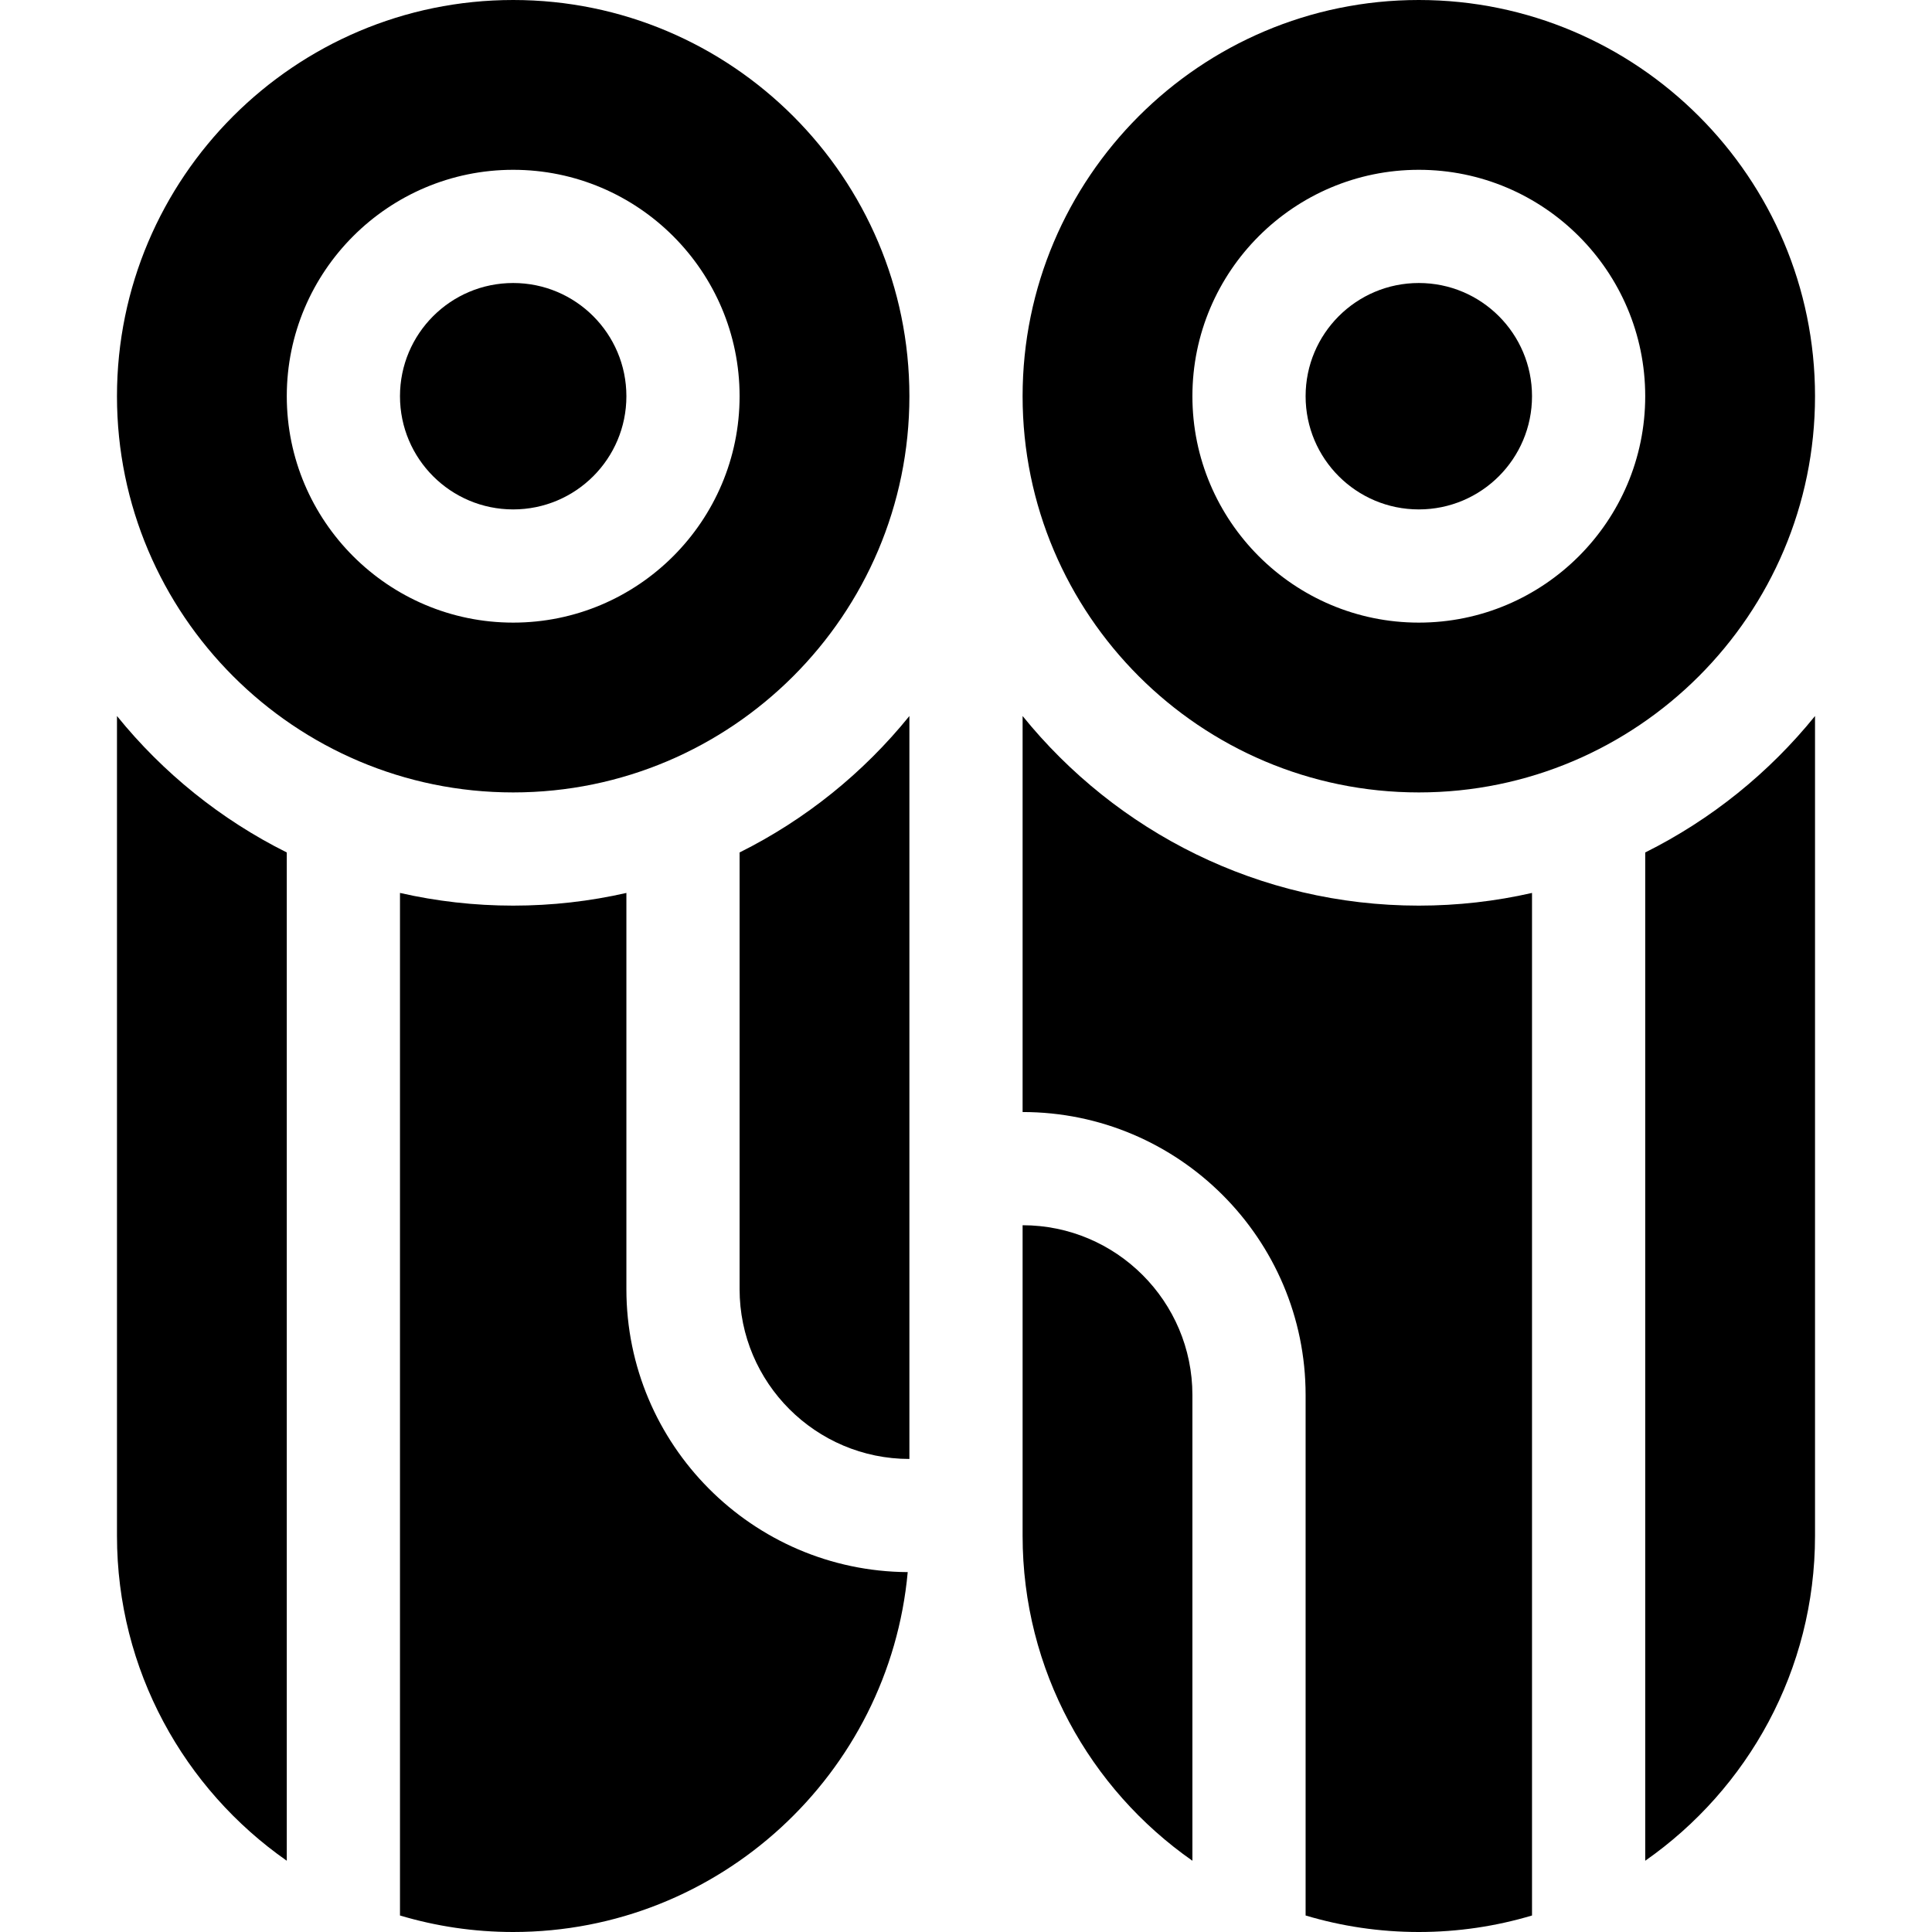
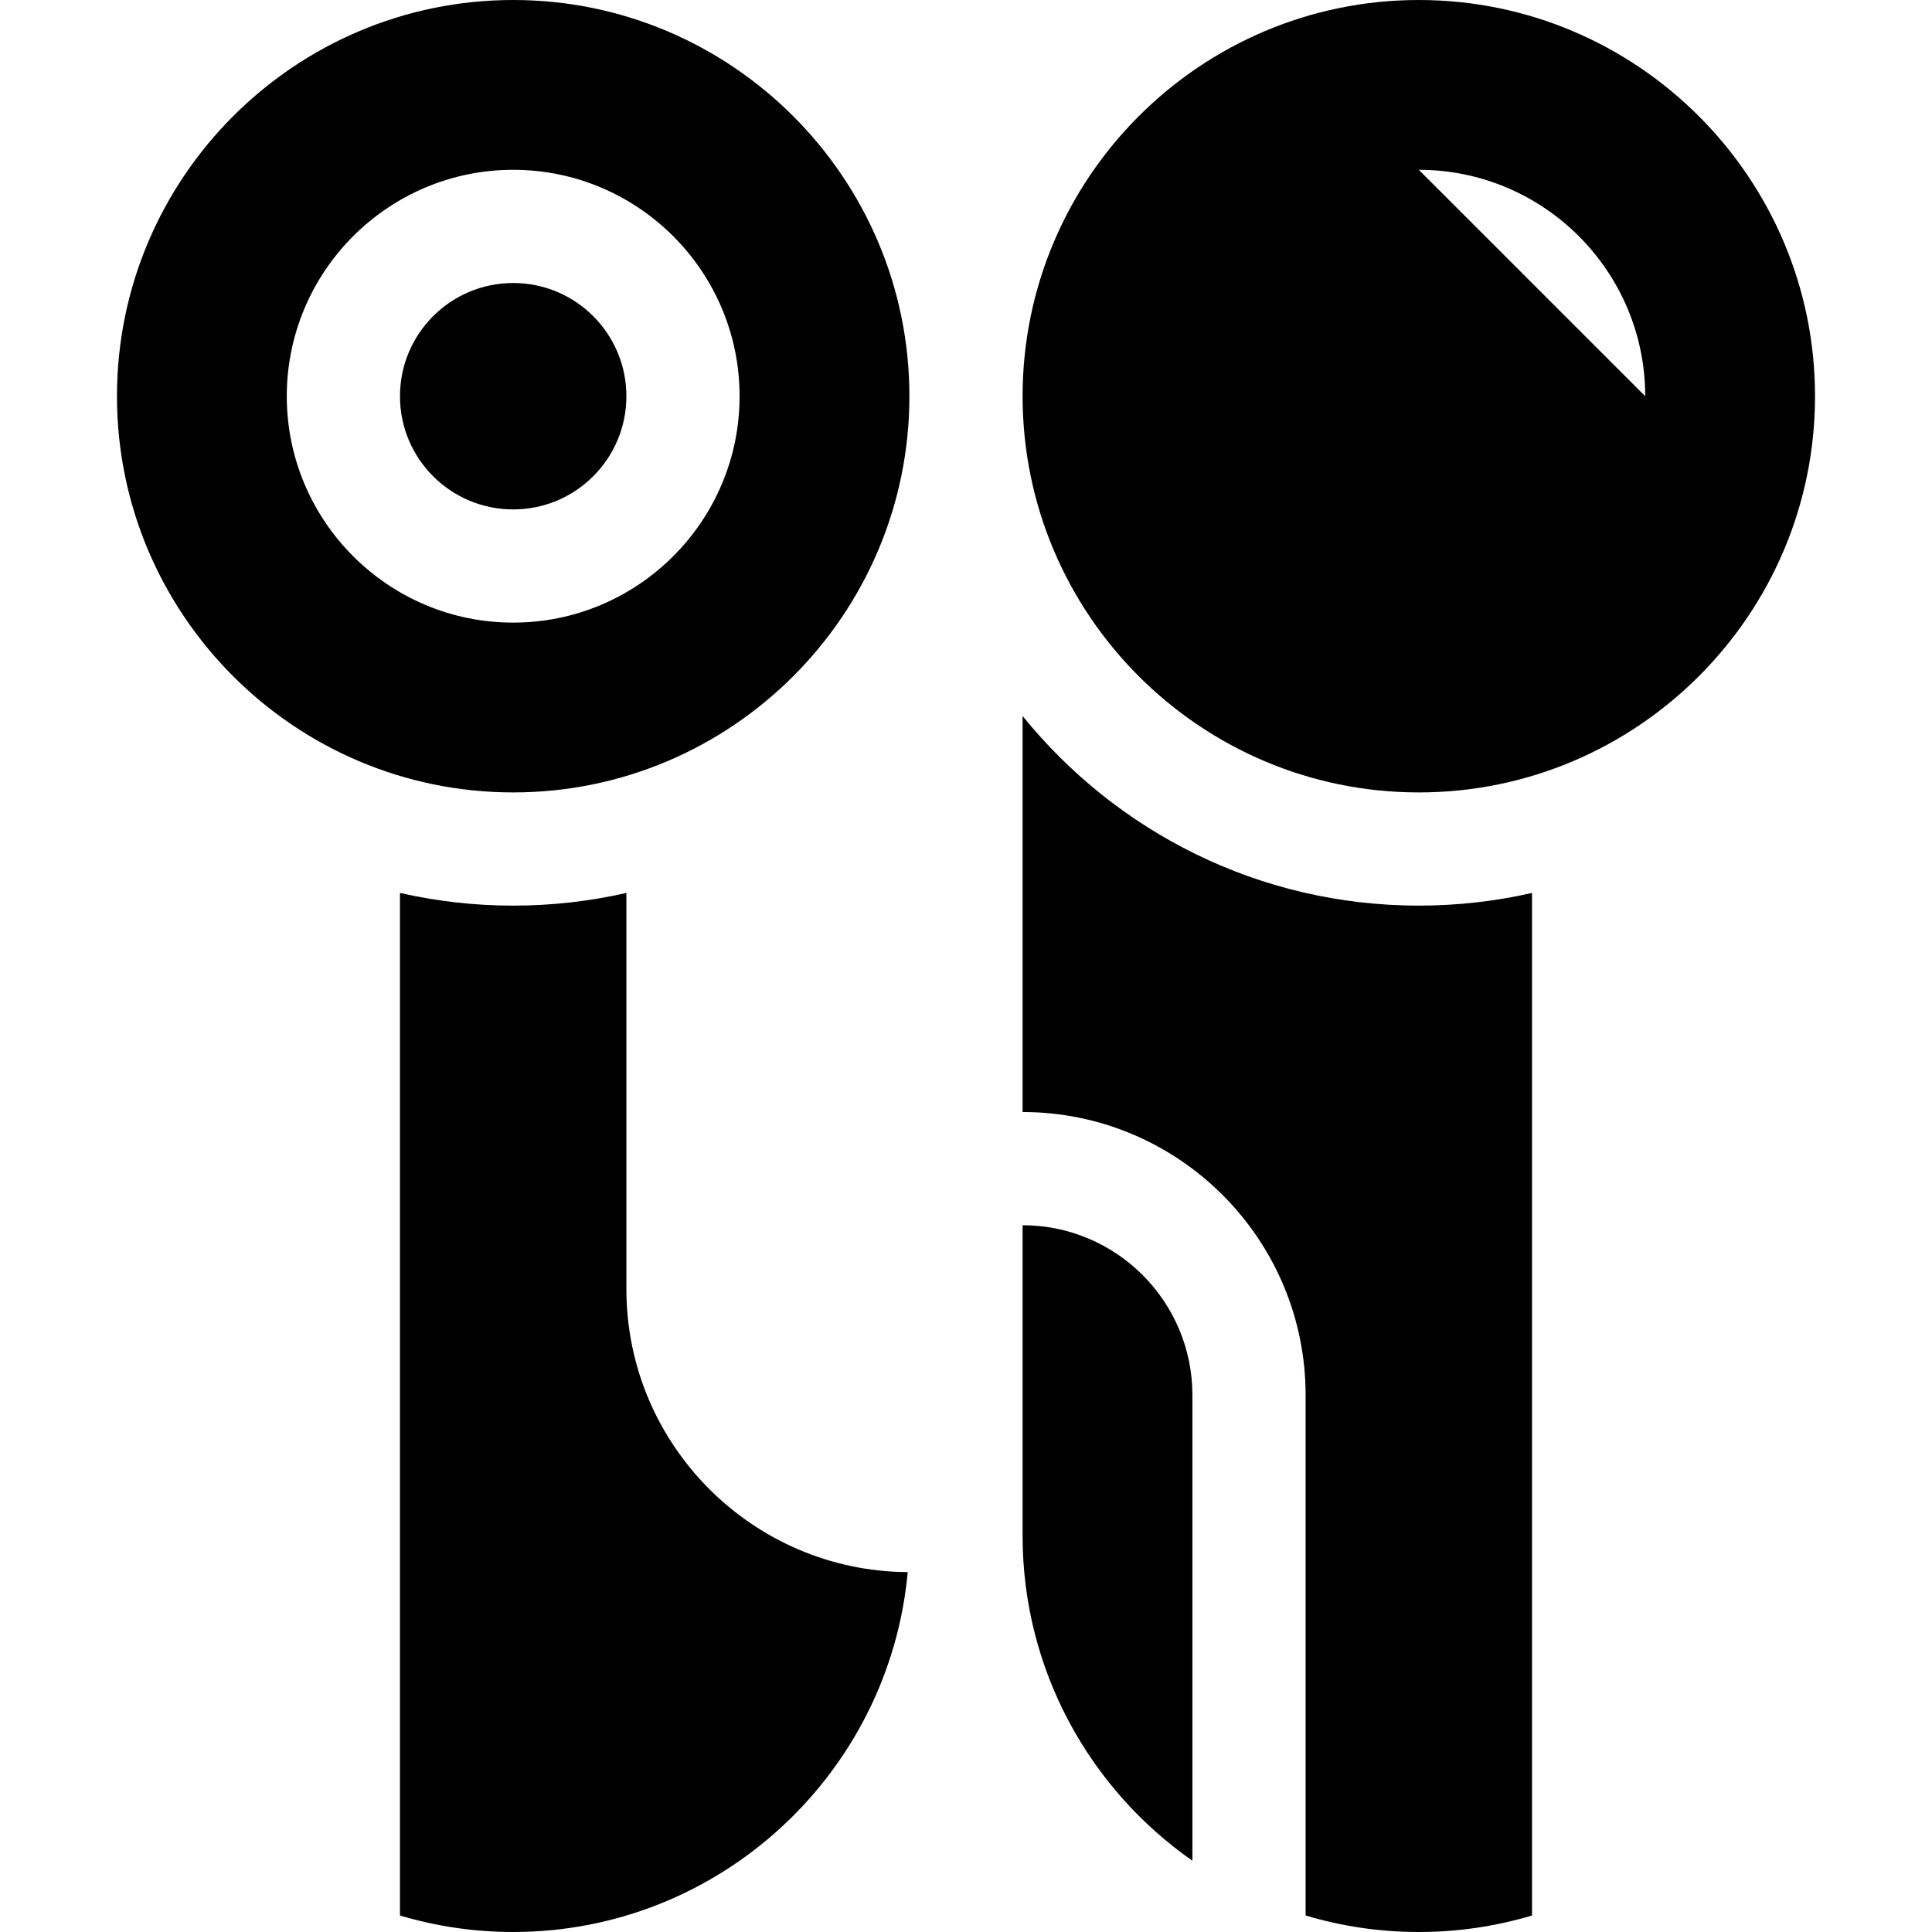
<svg xmlns="http://www.w3.org/2000/svg" height="512pt" viewBox="-31 0 512 512" width="512pt">
-   <path d="m165 225.91v115.727c0 24.812 20.188 45 45 45v-196.887c-12.176 15.055-27.516 27.445-45 36.16zm0 0" />
-   <path d="m45 225.91c-17.484-8.715-32.824-21.105-45-36.16v217.25c0 35.605 17.816 67.121 45 86.117zm0 0" />
  <path d="m135 341.637v-105c-9.652 2.199-19.691 3.363-30 3.363s-20.348-1.164-30-3.363v270.988c9.512 2.844 19.578 4.375 30 4.375 54.652 0 99.68-41.973 104.555-95.375-41.148-.242-74.555-33.781-74.555-74.988zm0 0" />
-   <path d="m405 225.91v267.207c27.184-18.996 45-50.512 45-86.117v-217.25c-12.176 15.055-27.516 27.445-45 36.16zm0 0" />
  <path d="m375 236.637c-9.652 2.199-19.691 3.363-30 3.363-42.367 0-80.23-19.621-105-50.25v104.949c41.355 0 75 33.645 75 75v137.926c9.512 2.844 19.578 4.375 30 4.375s20.488-1.531 30-4.375zm0 0" />
  <path d="m285 369.699c0-24.812-20.188-45-45-45v82.301c0 35.605 17.816 67.121 45 86.117zm0 0" />
  <path d="m135 105c0 16.57-13.43 30-30 30s-30-13.43-30-30 13.43-30 30-30 30 13.43 30 30zm0 0" />
  <path d="m210 105c0-57.898-47.102-105-105-105s-105 47.102-105 105 47.102 105 105 105 105-47.102 105-105zm-105 60c-33.086 0-60-26.914-60-60s26.914-60 60-60 60 26.914 60 60-26.914 60-60 60zm0 0" />
  <path d="m375 105c0 16.57-13.43 30-30 30s-30-13.43-30-30 13.43-30 30-30 30 13.43 30 30zm0 0" />
-   <path d="m345 210c57.898 0 105-47.102 105-105s-47.102-105-105-105-105 47.102-105 105 47.102 105 105 105zm0-165c33.086 0 60 26.914 60 60s-26.914 60-60 60-60-26.914-60-60 26.914-60 60-60zm0 0" />
+   <path d="m345 210c57.898 0 105-47.102 105-105s-47.102-105-105-105-105 47.102-105 105 47.102 105 105 105zm0-165c33.086 0 60 26.914 60 60zm0 0" />
</svg>